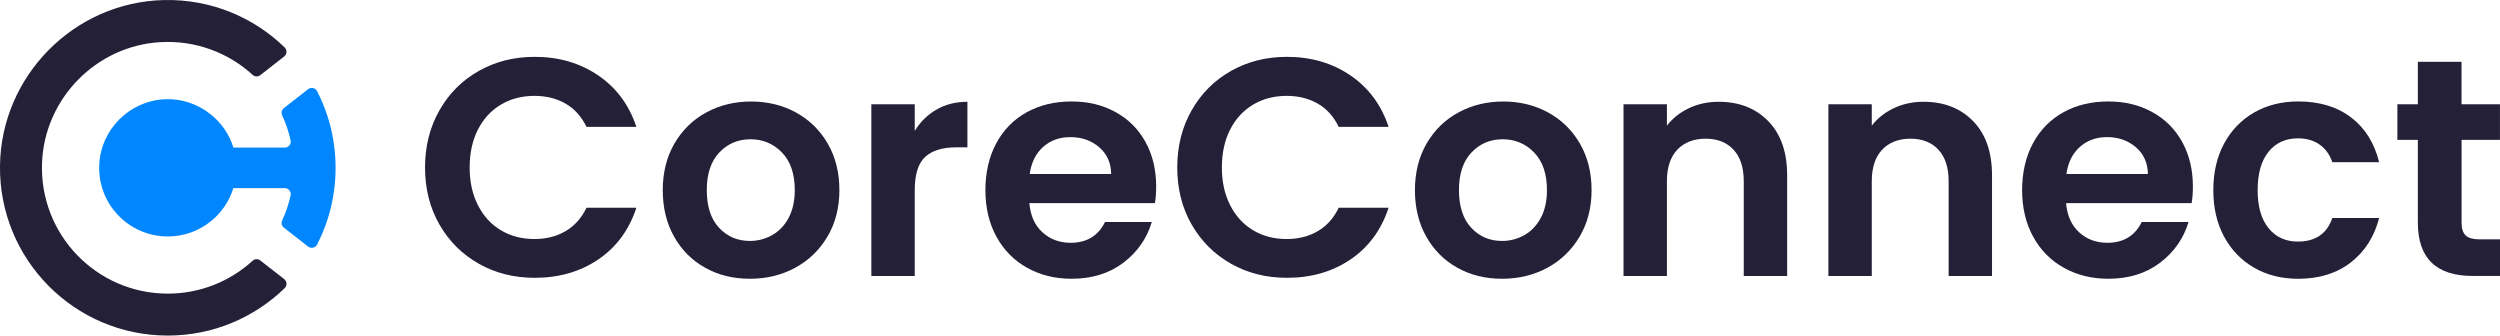
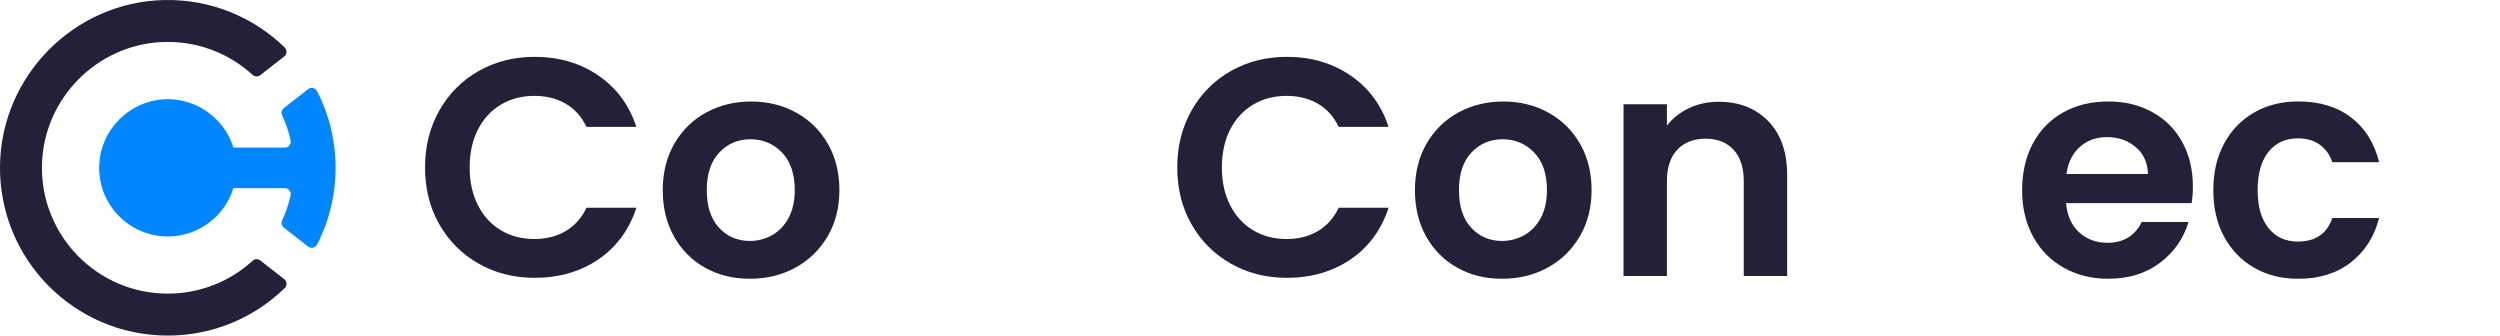
<svg xmlns="http://www.w3.org/2000/svg" id="Layer_1" data-name="Layer 1" width="745" height="100" viewBox="0 0 745 100">
  <defs>
    <style>
      .cls-1 {
        fill: #242038;
      }

      .cls-1, .cls-2 {
        stroke-width: 0px;
      }

      .cls-2 {
        fill: #0087ff;
      }
    </style>
  </defs>
  <g>
    <path class="cls-1" d="m84.69,83.17l-7.12-5.55c-.68-.53-1.64-.51-2.27.07-6.67,6.09-15.55,9.81-25.3,9.81-21.15,0-38.22-17.5-37.48-38.84.67-19.22,16.12-35.03,35.32-36.1,10.58-.59,20.29,3.21,27.45,9.76.64.58,1.61.6,2.29.07l7.11-5.56c.86-.67.91-1.94.13-2.7C75.61,5.17,62.92-.27,48.95.01,22.16.56.33,22.58,0,49.38c-.34,27.92,22.18,50.62,50,50.62,13.53,0,25.82-5.38,34.83-14.13.78-.76.72-2.03-.14-2.7Z" />
    <path class="cls-2" d="m99.64,43.98c-.71-5.99-2.49-11.66-5.15-16.81-.51-1-1.81-1.28-2.69-.59l-7.22,5.65c-.65.51-.84,1.4-.49,2.15,1.09,2.36,1.94,4.85,2.51,7.44.25,1.11-.61,2.17-1.75,2.17h-15.3v-.02c-1.23-3.98-3.64-7.45-6.84-9.95-3.78-3.04-8.69-4.74-13.97-4.42-10.3.62-18.66,9.07-19.16,19.38-.58,11.79,8.79,21.49,20.43,21.49,4.8,0,9.23-1.66,12.7-4.43,3.2-2.52,5.61-5.98,6.82-9.98h15.32c1.14,0,1.99,1.06,1.75,2.17-.57,2.6-1.42,5.09-2.51,7.44-.35.75-.16,1.64.49,2.15l7.22,5.65c.88.69,2.18.4,2.69-.59,2.65-5.15,4.43-10.81,5.15-16.81.25-1.98.36-4,.36-6.05s-.11-4.05-.36-6.02Z" />
  </g>
  <g>
    <g>
      <path class="cls-1" d="m130.95,32.87c2.86-5.02,6.77-8.93,11.73-11.73,4.96-2.8,10.51-4.2,16.67-4.2,7.2,0,13.51,1.85,18.93,5.54,5.42,3.69,9.2,8.81,11.36,15.33h-14.87c-1.48-3.08-3.56-5.39-6.23-6.93-2.68-1.54-5.77-2.31-9.28-2.31-3.76,0-7.1.88-10.02,2.63-2.93,1.75-5.2,4.23-6.83,7.43-1.63,3.2-2.45,6.96-2.45,11.27s.81,7.99,2.45,11.22c1.63,3.23,3.91,5.73,6.83,7.48,2.92,1.76,6.26,2.63,10.02,2.63,3.51,0,6.6-.78,9.28-2.35,2.68-1.57,4.76-3.89,6.23-6.97h14.87c-2.16,6.59-5.93,11.71-11.31,15.38-5.39,3.66-11.71,5.5-18.98,5.5-6.16,0-11.72-1.4-16.67-4.2-4.96-2.8-8.87-6.7-11.73-11.68-2.86-4.99-4.29-10.65-4.29-16.99s1.43-12.02,4.29-17.04Z" />
      <path class="cls-1" d="m210.15,79.79c-3.94-2.18-7.03-5.28-9.28-9.28-2.25-4-3.37-8.62-3.37-13.85s1.15-9.85,3.46-13.85c2.31-4,5.46-7.1,9.47-9.28,4-2.18,8.47-3.28,13.39-3.28s9.39,1.09,13.39,3.28c4,2.19,7.16,5.28,9.47,9.28,2.31,4,3.46,8.62,3.46,13.85s-1.19,9.85-3.56,13.85c-2.37,4-5.57,7.1-9.61,9.28-4.03,2.19-8.54,3.28-13.53,3.28s-9.36-1.09-13.3-3.28Zm19.9-9.7c2.06-1.14,3.71-2.85,4.94-5.13,1.23-2.28,1.85-5.05,1.85-8.31,0-4.86-1.28-8.6-3.83-11.22-2.56-2.62-5.68-3.93-9.37-3.93s-6.79,1.31-9.28,3.93c-2.49,2.62-3.74,6.36-3.74,11.22s1.22,8.61,3.65,11.22c2.43,2.62,5.5,3.93,9.19,3.93,2.34,0,4.54-.57,6.6-1.71Z" />
-       <path class="cls-1" d="m279.1,32.64c2.68-1.54,5.74-2.31,9.19-2.31v13.58h-3.42c-4.06,0-7.13.96-9.19,2.86-2.06,1.91-3.09,5.23-3.09,9.98v25.49h-12.93V31.07h12.93v7.94c1.66-2.71,3.83-4.83,6.51-6.37Z" />
-       <path class="cls-1" d="m344.16,60.53h-37.41c.31,3.69,1.6,6.59,3.88,8.68,2.28,2.09,5.08,3.14,8.41,3.14,4.8,0,8.22-2.06,10.25-6.19h13.95c-1.48,4.93-4.31,8.97-8.5,12.15-4.19,3.17-9.33,4.76-15.42,4.76-4.93,0-9.34-1.09-13.25-3.28-3.91-2.18-6.96-5.28-9.14-9.28-2.19-4-3.28-8.62-3.28-13.85s1.08-9.94,3.23-13.95c2.15-4,5.17-7.08,9.05-9.24,3.88-2.15,8.34-3.23,13.39-3.23s9.22,1.05,13.07,3.14c3.85,2.09,6.83,5.07,8.96,8.91,2.12,3.85,3.19,8.27,3.19,13.25,0,1.85-.12,3.51-.37,4.99Zm-13.02-8.68c-.06-3.32-1.26-5.99-3.6-7.99-2.34-2-5.2-3-8.59-3-3.2,0-5.9.97-8.08,2.91-2.19,1.94-3.53,4.63-4.02,8.08h24.29Z" />
    </g>
    <g>
      <path class="cls-1" d="m355.11,32.87c2.86-5.02,6.77-8.93,11.73-11.73,4.96-2.8,10.51-4.2,16.67-4.2,7.2,0,13.51,1.85,18.93,5.54,5.42,3.69,9.2,8.81,11.36,15.33h-14.87c-1.48-3.08-3.56-5.39-6.23-6.93-2.68-1.54-5.77-2.31-9.28-2.31-3.76,0-7.1.88-10.02,2.63-2.93,1.75-5.2,4.23-6.83,7.43-1.63,3.2-2.45,6.96-2.45,11.27s.81,7.99,2.45,11.22c1.63,3.23,3.91,5.73,6.83,7.48,2.92,1.76,6.26,2.63,10.02,2.63,3.51,0,6.6-.78,9.28-2.35,2.68-1.57,4.76-3.89,6.23-6.97h14.87c-2.16,6.59-5.93,11.71-11.31,15.38-5.39,3.66-11.71,5.5-18.98,5.5-6.16,0-11.72-1.4-16.67-4.2-4.96-2.8-8.87-6.7-11.73-11.68s-4.29-10.65-4.29-16.99,1.43-12.02,4.29-17.04Z" />
      <path class="cls-1" d="m434.3,79.79c-3.94-2.18-7.03-5.28-9.28-9.28-2.25-4-3.37-8.62-3.37-13.85s1.15-9.85,3.46-13.85c2.31-4,5.46-7.1,9.47-9.28,4-2.18,8.47-3.28,13.39-3.28s9.39,1.09,13.39,3.28c4,2.19,7.16,5.28,9.47,9.28,2.31,4,3.46,8.62,3.46,13.85s-1.19,9.85-3.56,13.85c-2.37,4-5.57,7.1-9.61,9.28-4.03,2.19-8.54,3.28-13.53,3.28s-9.36-1.09-13.3-3.28Zm19.9-9.7c2.06-1.14,3.71-2.85,4.94-5.13,1.23-2.28,1.85-5.05,1.85-8.31,0-4.86-1.28-8.6-3.83-11.22-2.56-2.62-5.68-3.93-9.37-3.93s-6.79,1.31-9.28,3.93c-2.49,2.62-3.74,6.36-3.74,11.22s1.22,8.61,3.65,11.22c2.43,2.62,5.5,3.93,9.19,3.93,2.34,0,4.54-.57,6.6-1.71Z" />
      <path class="cls-1" d="m526.94,36.1c3.75,3.85,5.63,9.22,5.63,16.12v30.02h-12.93v-28.26c0-4.06-1.02-7.19-3.05-9.37-2.03-2.18-4.8-3.28-8.31-3.28s-6.39,1.09-8.45,3.28c-2.06,2.19-3.09,5.31-3.09,9.37v28.26h-12.93V31.07h12.93v6.37c1.72-2.22,3.93-3.96,6.6-5.22,2.68-1.26,5.62-1.89,8.82-1.89,6.1,0,11.02,1.92,14.78,5.77Z" />
-       <path class="cls-1" d="m587.99,36.1c3.75,3.85,5.63,9.22,5.63,16.12v30.02h-12.93v-28.26c0-4.06-1.02-7.19-3.05-9.37-2.03-2.18-4.8-3.28-8.31-3.28s-6.39,1.09-8.45,3.28c-2.06,2.19-3.09,5.31-3.09,9.37v28.26h-12.93V31.07h12.93v6.37c1.72-2.22,3.93-3.96,6.6-5.22,2.68-1.26,5.62-1.89,8.82-1.89,6.1,0,11.02,1.92,14.78,5.77Z" />
      <path class="cls-1" d="m653.1,60.53h-37.41c.31,3.69,1.6,6.59,3.88,8.68,2.28,2.09,5.08,3.14,8.41,3.14,4.8,0,8.22-2.06,10.25-6.19h13.95c-1.48,4.93-4.31,8.97-8.5,12.15-4.19,3.17-9.33,4.76-15.42,4.76-4.93,0-9.34-1.09-13.25-3.28-3.91-2.18-6.96-5.28-9.14-9.28-2.19-4-3.28-8.62-3.28-13.85s1.08-9.94,3.23-13.95c2.15-4,5.17-7.08,9.05-9.24,3.88-2.15,8.34-3.23,13.39-3.23s9.22,1.05,13.07,3.14c3.85,2.09,6.83,5.07,8.96,8.91,2.12,3.85,3.19,8.27,3.19,13.25,0,1.85-.12,3.51-.37,4.99Zm-13.02-8.68c-.06-3.32-1.26-5.99-3.6-7.99-2.34-2-5.2-3-8.59-3-3.2,0-5.9.97-8.08,2.91-2.19,1.94-3.53,4.63-4.02,8.08h24.29Z" />
      <path class="cls-1" d="m662.8,42.75c2.15-3.97,5.14-7.05,8.96-9.24,3.82-2.18,8.19-3.28,13.11-3.28,6.34,0,11.59,1.59,15.75,4.76,4.16,3.17,6.94,7.62,8.36,13.35h-13.95c-.74-2.22-1.99-3.96-3.74-5.22-1.75-1.26-3.93-1.89-6.51-1.89-3.69,0-6.62,1.34-8.77,4.02-2.16,2.68-3.23,6.48-3.23,11.41s1.08,8.64,3.23,11.31c2.15,2.68,5.08,4.02,8.77,4.02,5.23,0,8.65-2.34,10.25-7.02h13.95c-1.42,5.54-4.22,9.94-8.41,13.21-4.19,3.26-9.42,4.9-15.7,4.9-4.93,0-9.3-1.09-13.11-3.28-3.82-2.18-6.8-5.27-8.96-9.24-2.16-3.97-3.23-8.6-3.23-13.9s1.08-9.93,3.23-13.9Z" />
-       <path class="cls-1" d="m733.55,41.69v24.75c0,1.72.42,2.97,1.25,3.74.83.77,2.23,1.15,4.2,1.15h6v10.9h-8.13c-10.9,0-16.35-5.29-16.35-15.89v-24.66h-6.1v-10.62h6.1v-12.65h13.02v12.65h11.45v10.62h-11.45Z" />
    </g>
  </g>
</svg>